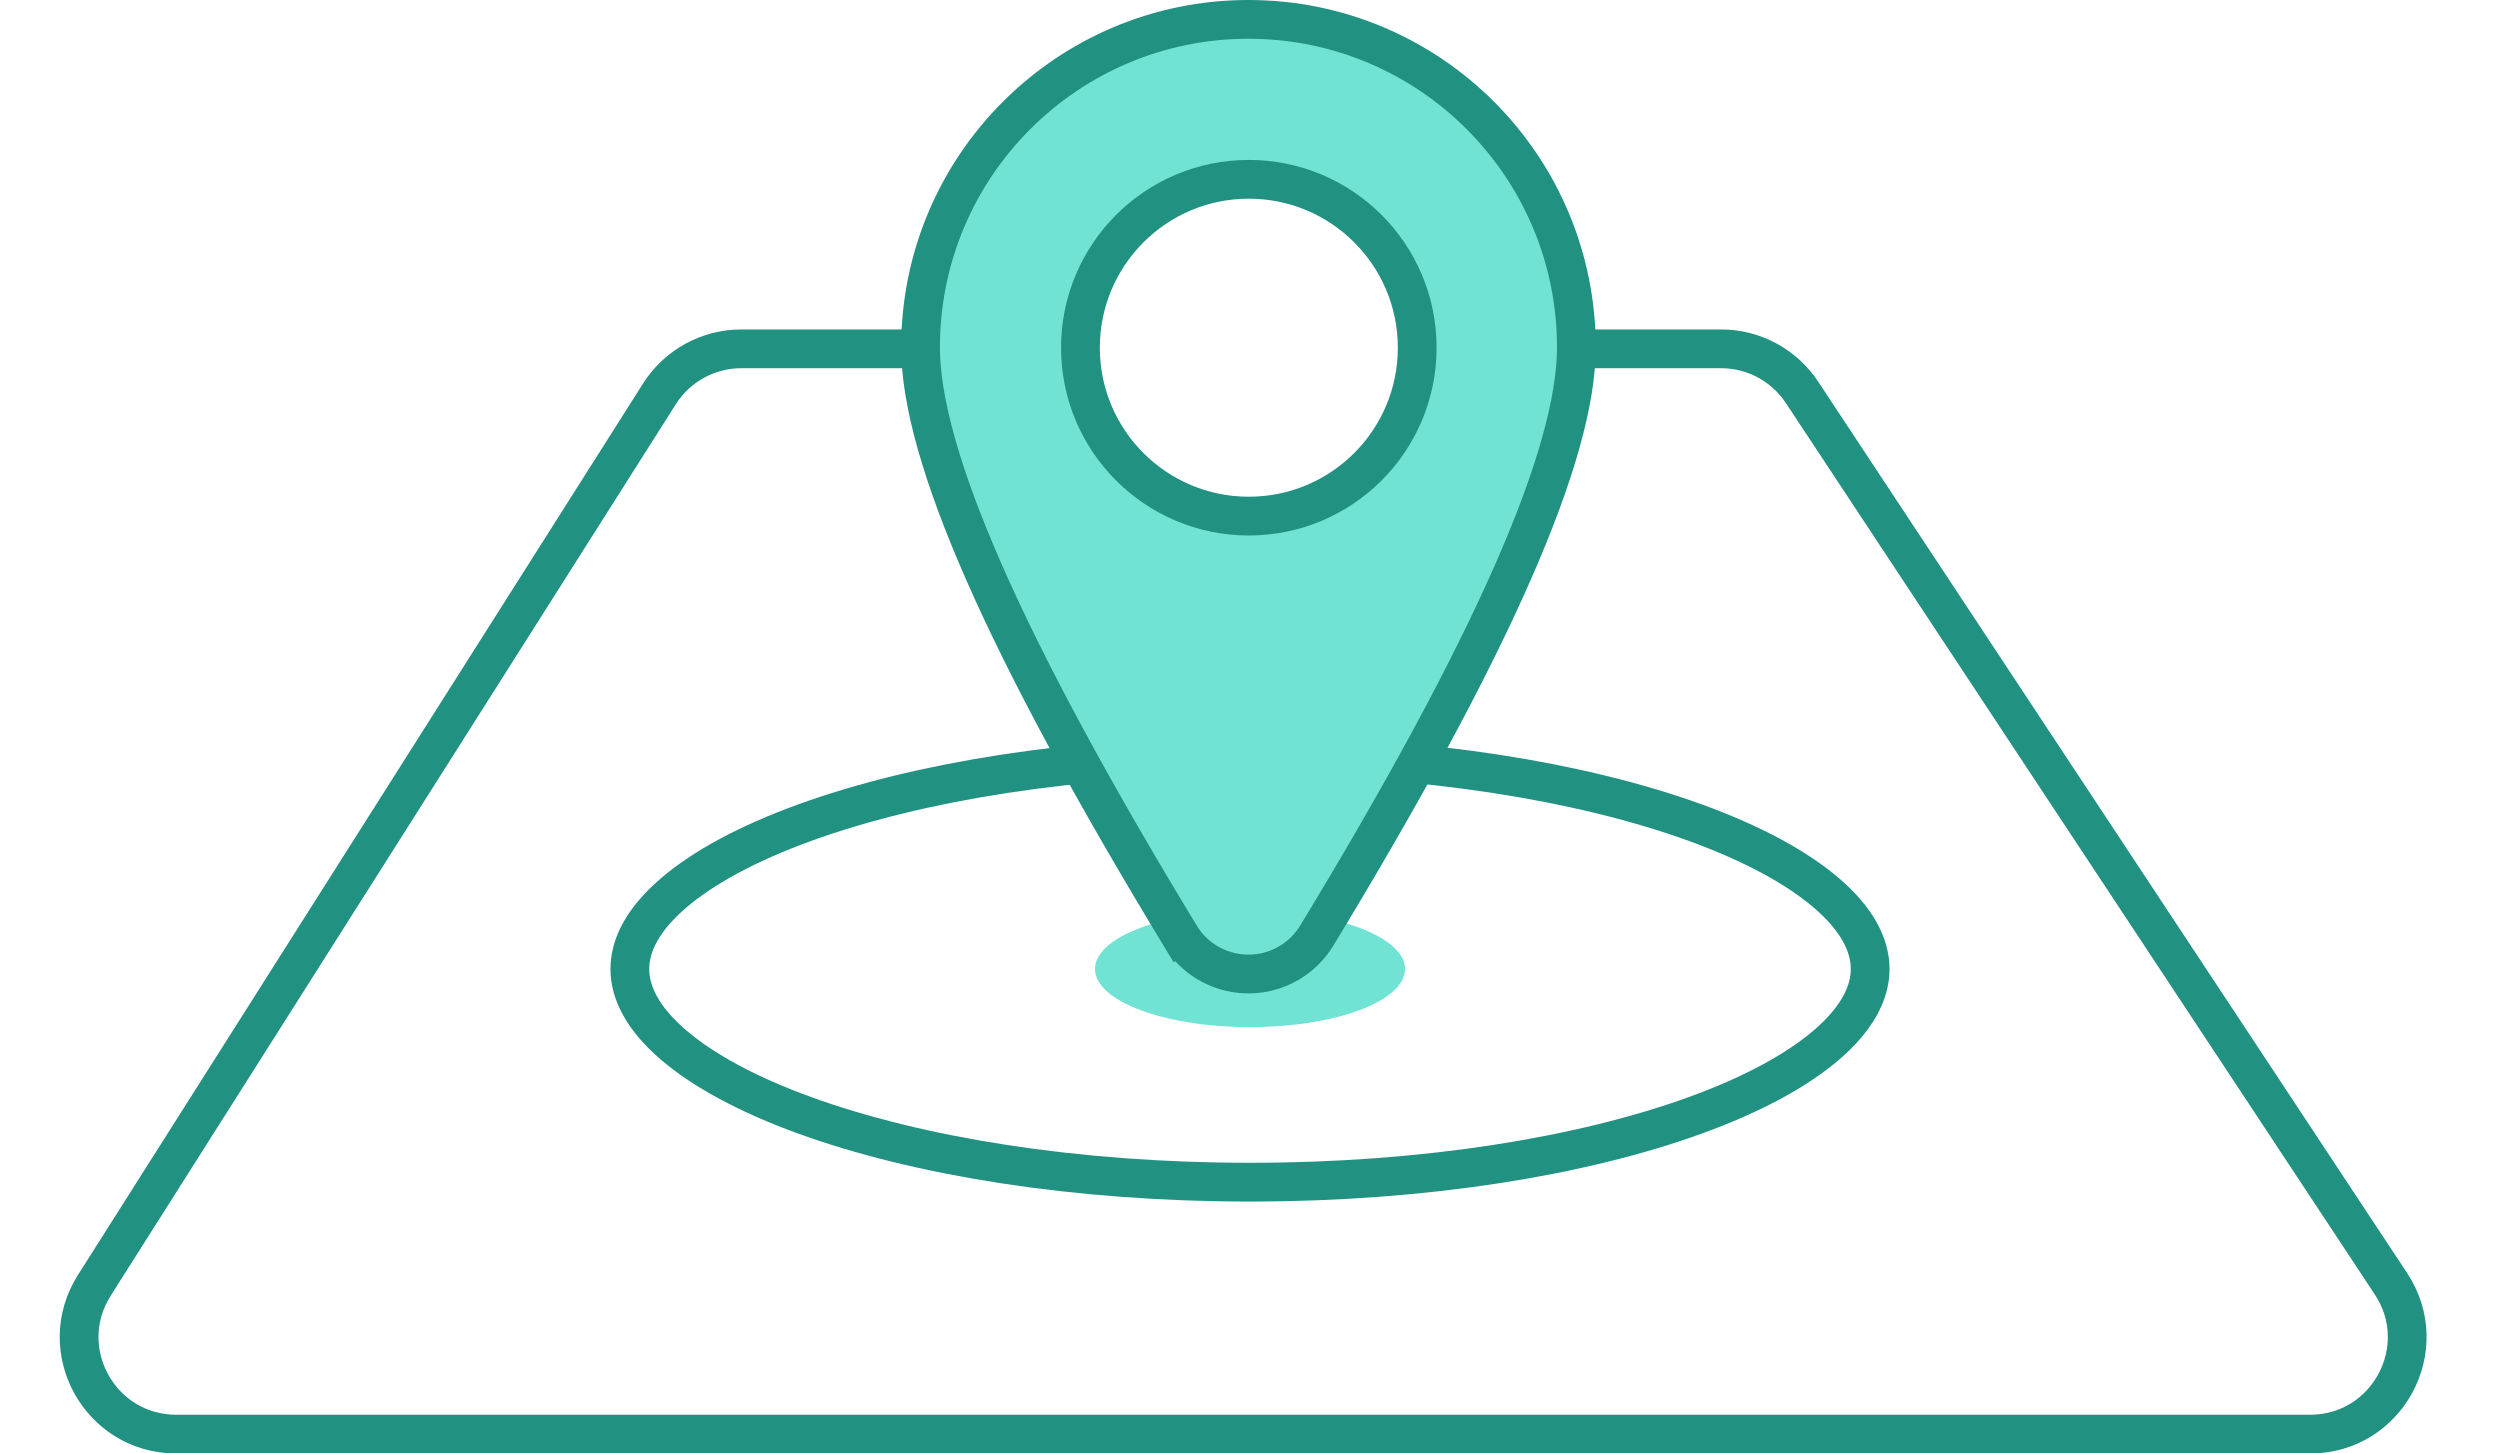
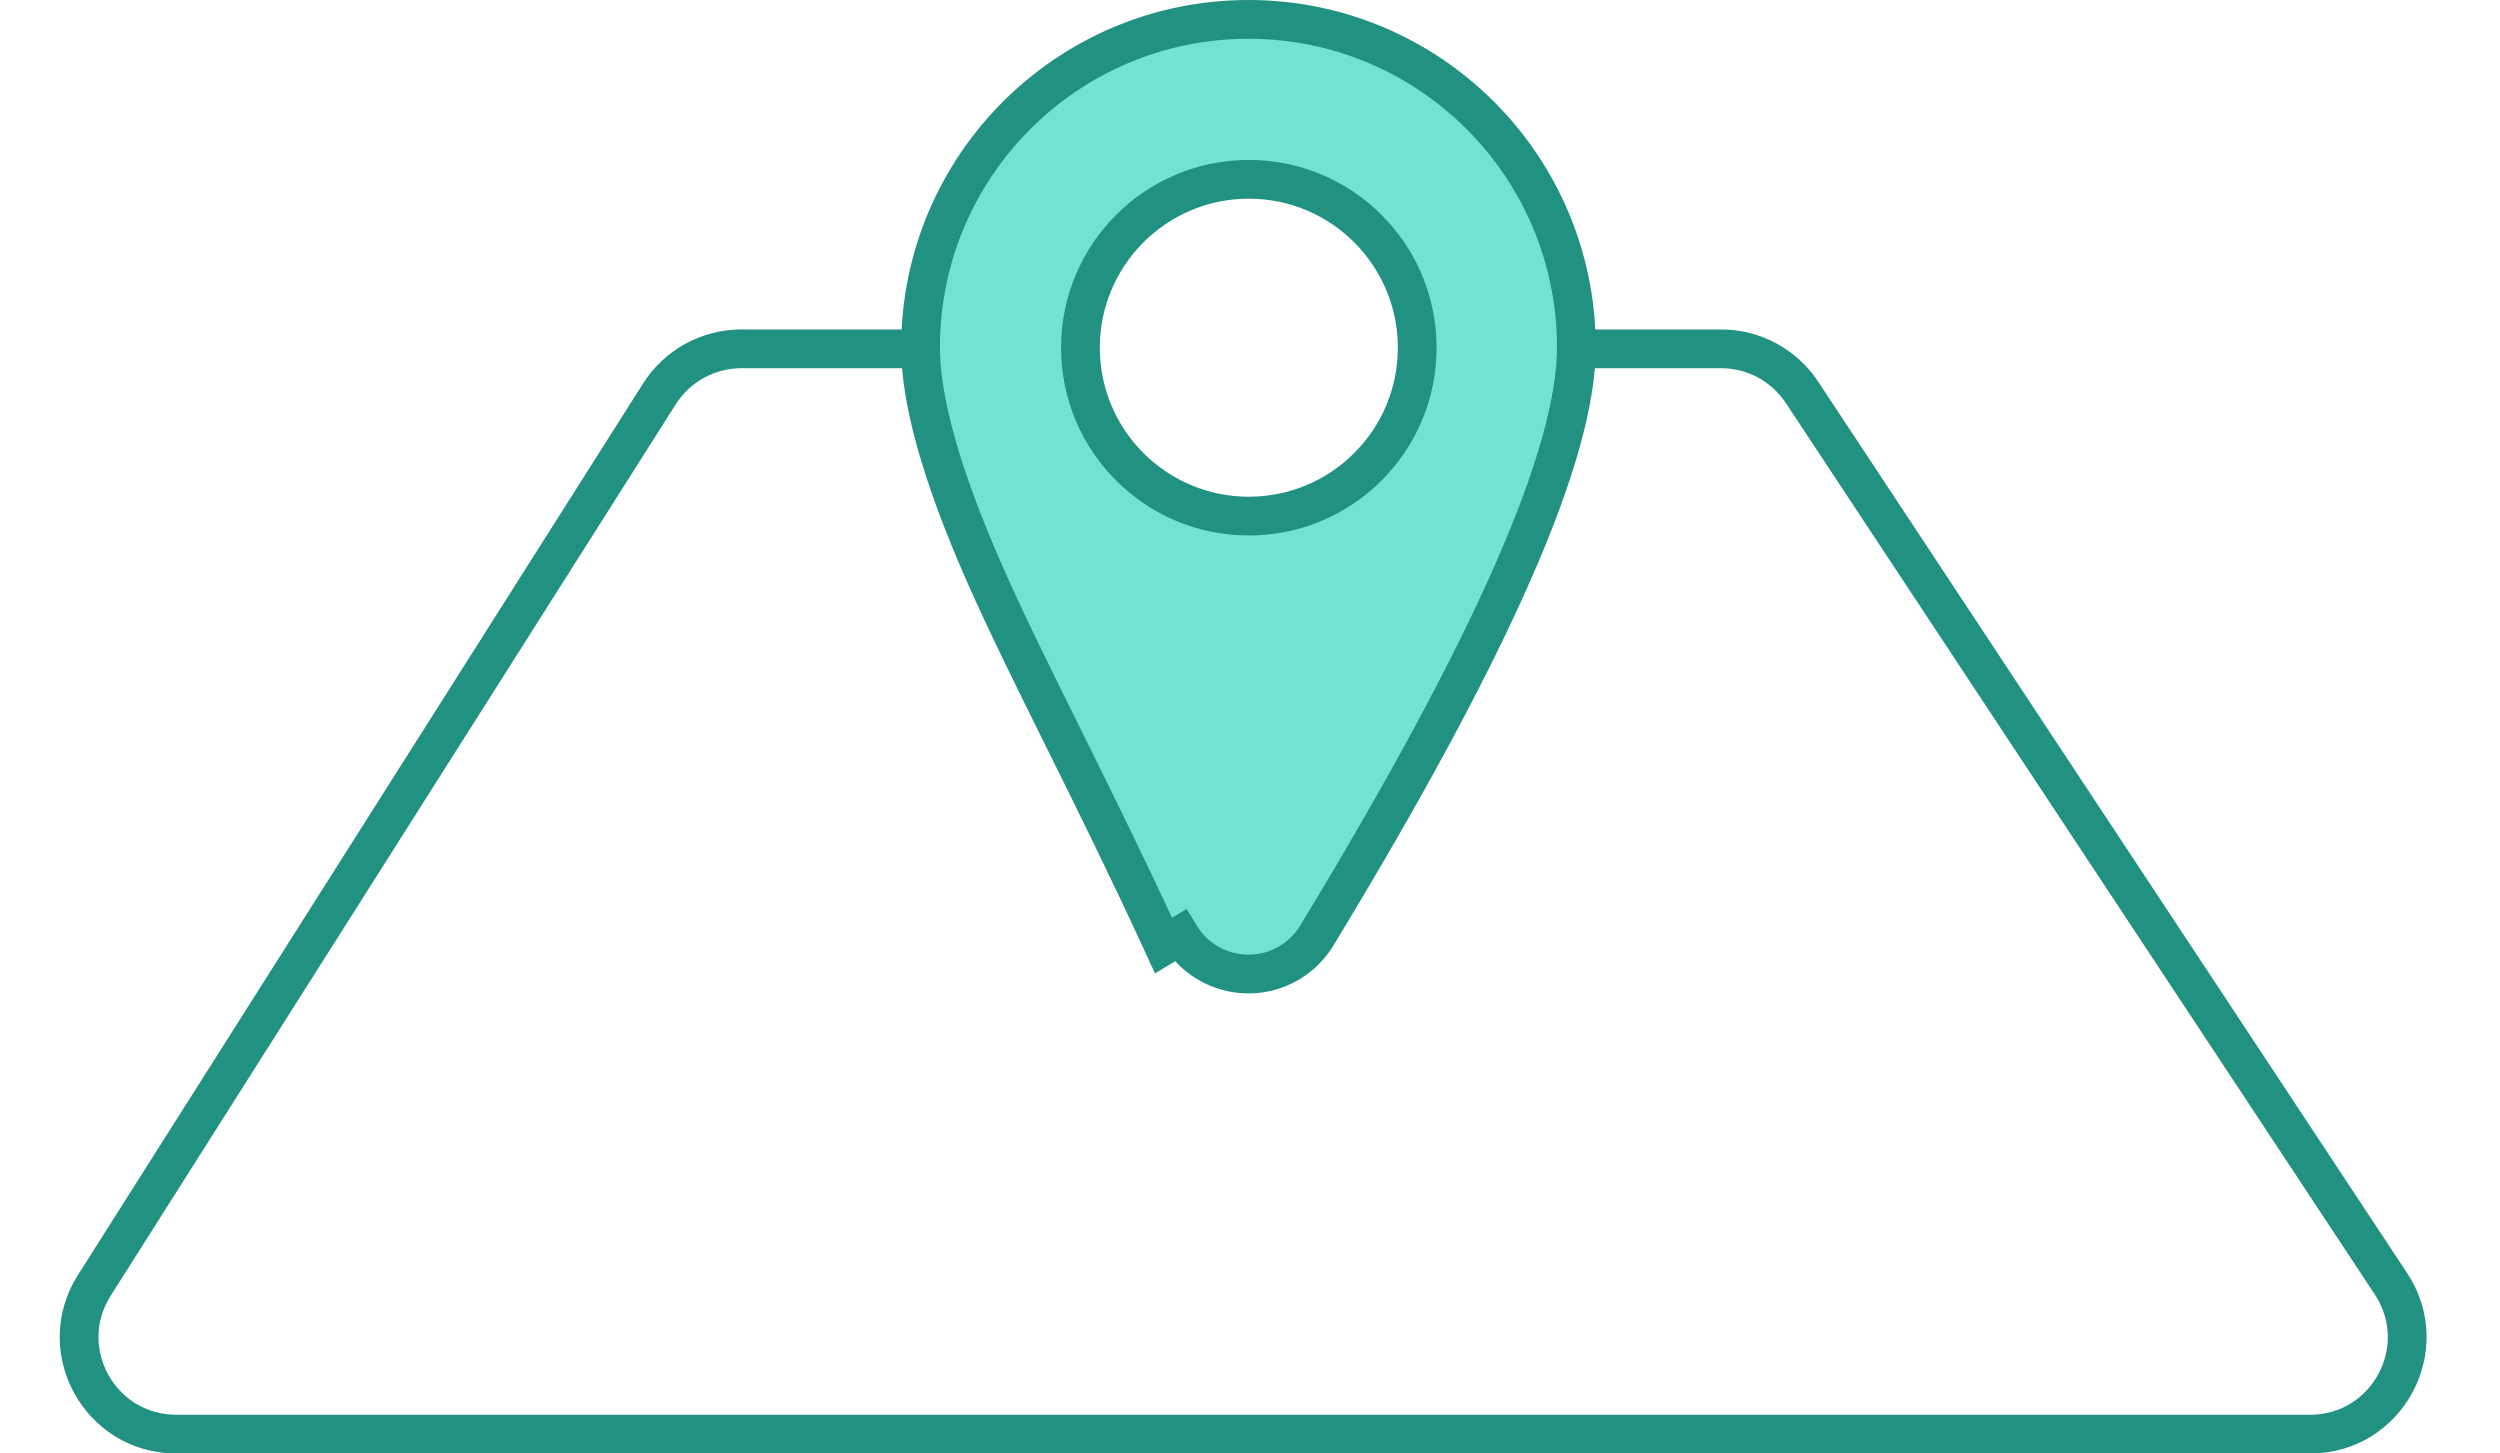
<svg xmlns="http://www.w3.org/2000/svg" width="129" height="75" viewBox="0 0 129 75" fill="none">
  <path d="M54.5 18H38.25C36.538 18 34.944 18.877 34.027 20.323L4.867 66.323C2.756 69.652 5.148 74 9.09 74H119.204C123.188 74 125.572 69.568 123.375 66.244L92.983 20.244C92.057 18.843 90.49 18 88.811 18H74" stroke="#219182" stroke-width="2" />
-   <path d="M96.5 50C96.5 51.256 95.803 52.581 94.255 53.913C92.71 55.241 90.415 56.483 87.493 57.545C81.656 59.668 73.527 61 64.5 61C55.473 61 47.343 59.668 41.507 57.545C38.585 56.483 36.291 55.241 34.745 53.913C33.197 52.581 32.5 51.256 32.5 50C32.5 48.744 33.197 47.419 34.745 46.087C36.291 44.759 38.585 43.517 41.507 42.455C47.343 40.332 55.473 39 64.5 39C73.527 39 81.656 40.332 87.493 42.455C90.415 43.517 92.71 44.759 94.255 46.087C95.803 47.419 96.5 48.744 96.5 50Z" stroke="#219182" stroke-width="2" />
-   <ellipse cx="64.5" cy="50" rx="8" ry="3" fill="#70E3D4" />
-   <path d="M66.562 49.66C64.614 50.842 62.077 50.222 60.894 48.275L60.039 48.793L60.894 48.275C56.391 40.857 53.031 34.652 50.799 29.584C48.557 24.492 47.5 20.648 47.5 17.923C47.5 8.576 55.076 1 64.42 1C73.765 1 81.341 8.576 81.341 17.923C81.341 20.648 80.284 24.492 78.041 29.584C75.81 34.652 72.45 40.857 67.947 48.275C67.603 48.841 67.128 49.316 66.562 49.66ZM64.439 26.631C69.238 26.631 73.128 22.741 73.128 17.942C73.128 13.143 69.238 9.252 64.439 9.252C59.641 9.252 55.751 13.143 55.751 17.942C55.751 22.741 59.641 26.631 64.439 26.631Z" fill="#70E3D4" stroke="#219182" stroke-width="2" />
+   <path d="M66.562 49.66C64.614 50.842 62.077 50.222 60.894 48.275L60.039 48.793C56.391 40.857 53.031 34.652 50.799 29.584C48.557 24.492 47.5 20.648 47.5 17.923C47.5 8.576 55.076 1 64.42 1C73.765 1 81.341 8.576 81.341 17.923C81.341 20.648 80.284 24.492 78.041 29.584C75.81 34.652 72.45 40.857 67.947 48.275C67.603 48.841 67.128 49.316 66.562 49.66ZM64.439 26.631C69.238 26.631 73.128 22.741 73.128 17.942C73.128 13.143 69.238 9.252 64.439 9.252C59.641 9.252 55.751 13.143 55.751 17.942C55.751 22.741 59.641 26.631 64.439 26.631Z" fill="#70E3D4" stroke="#219182" stroke-width="2" />
</svg>